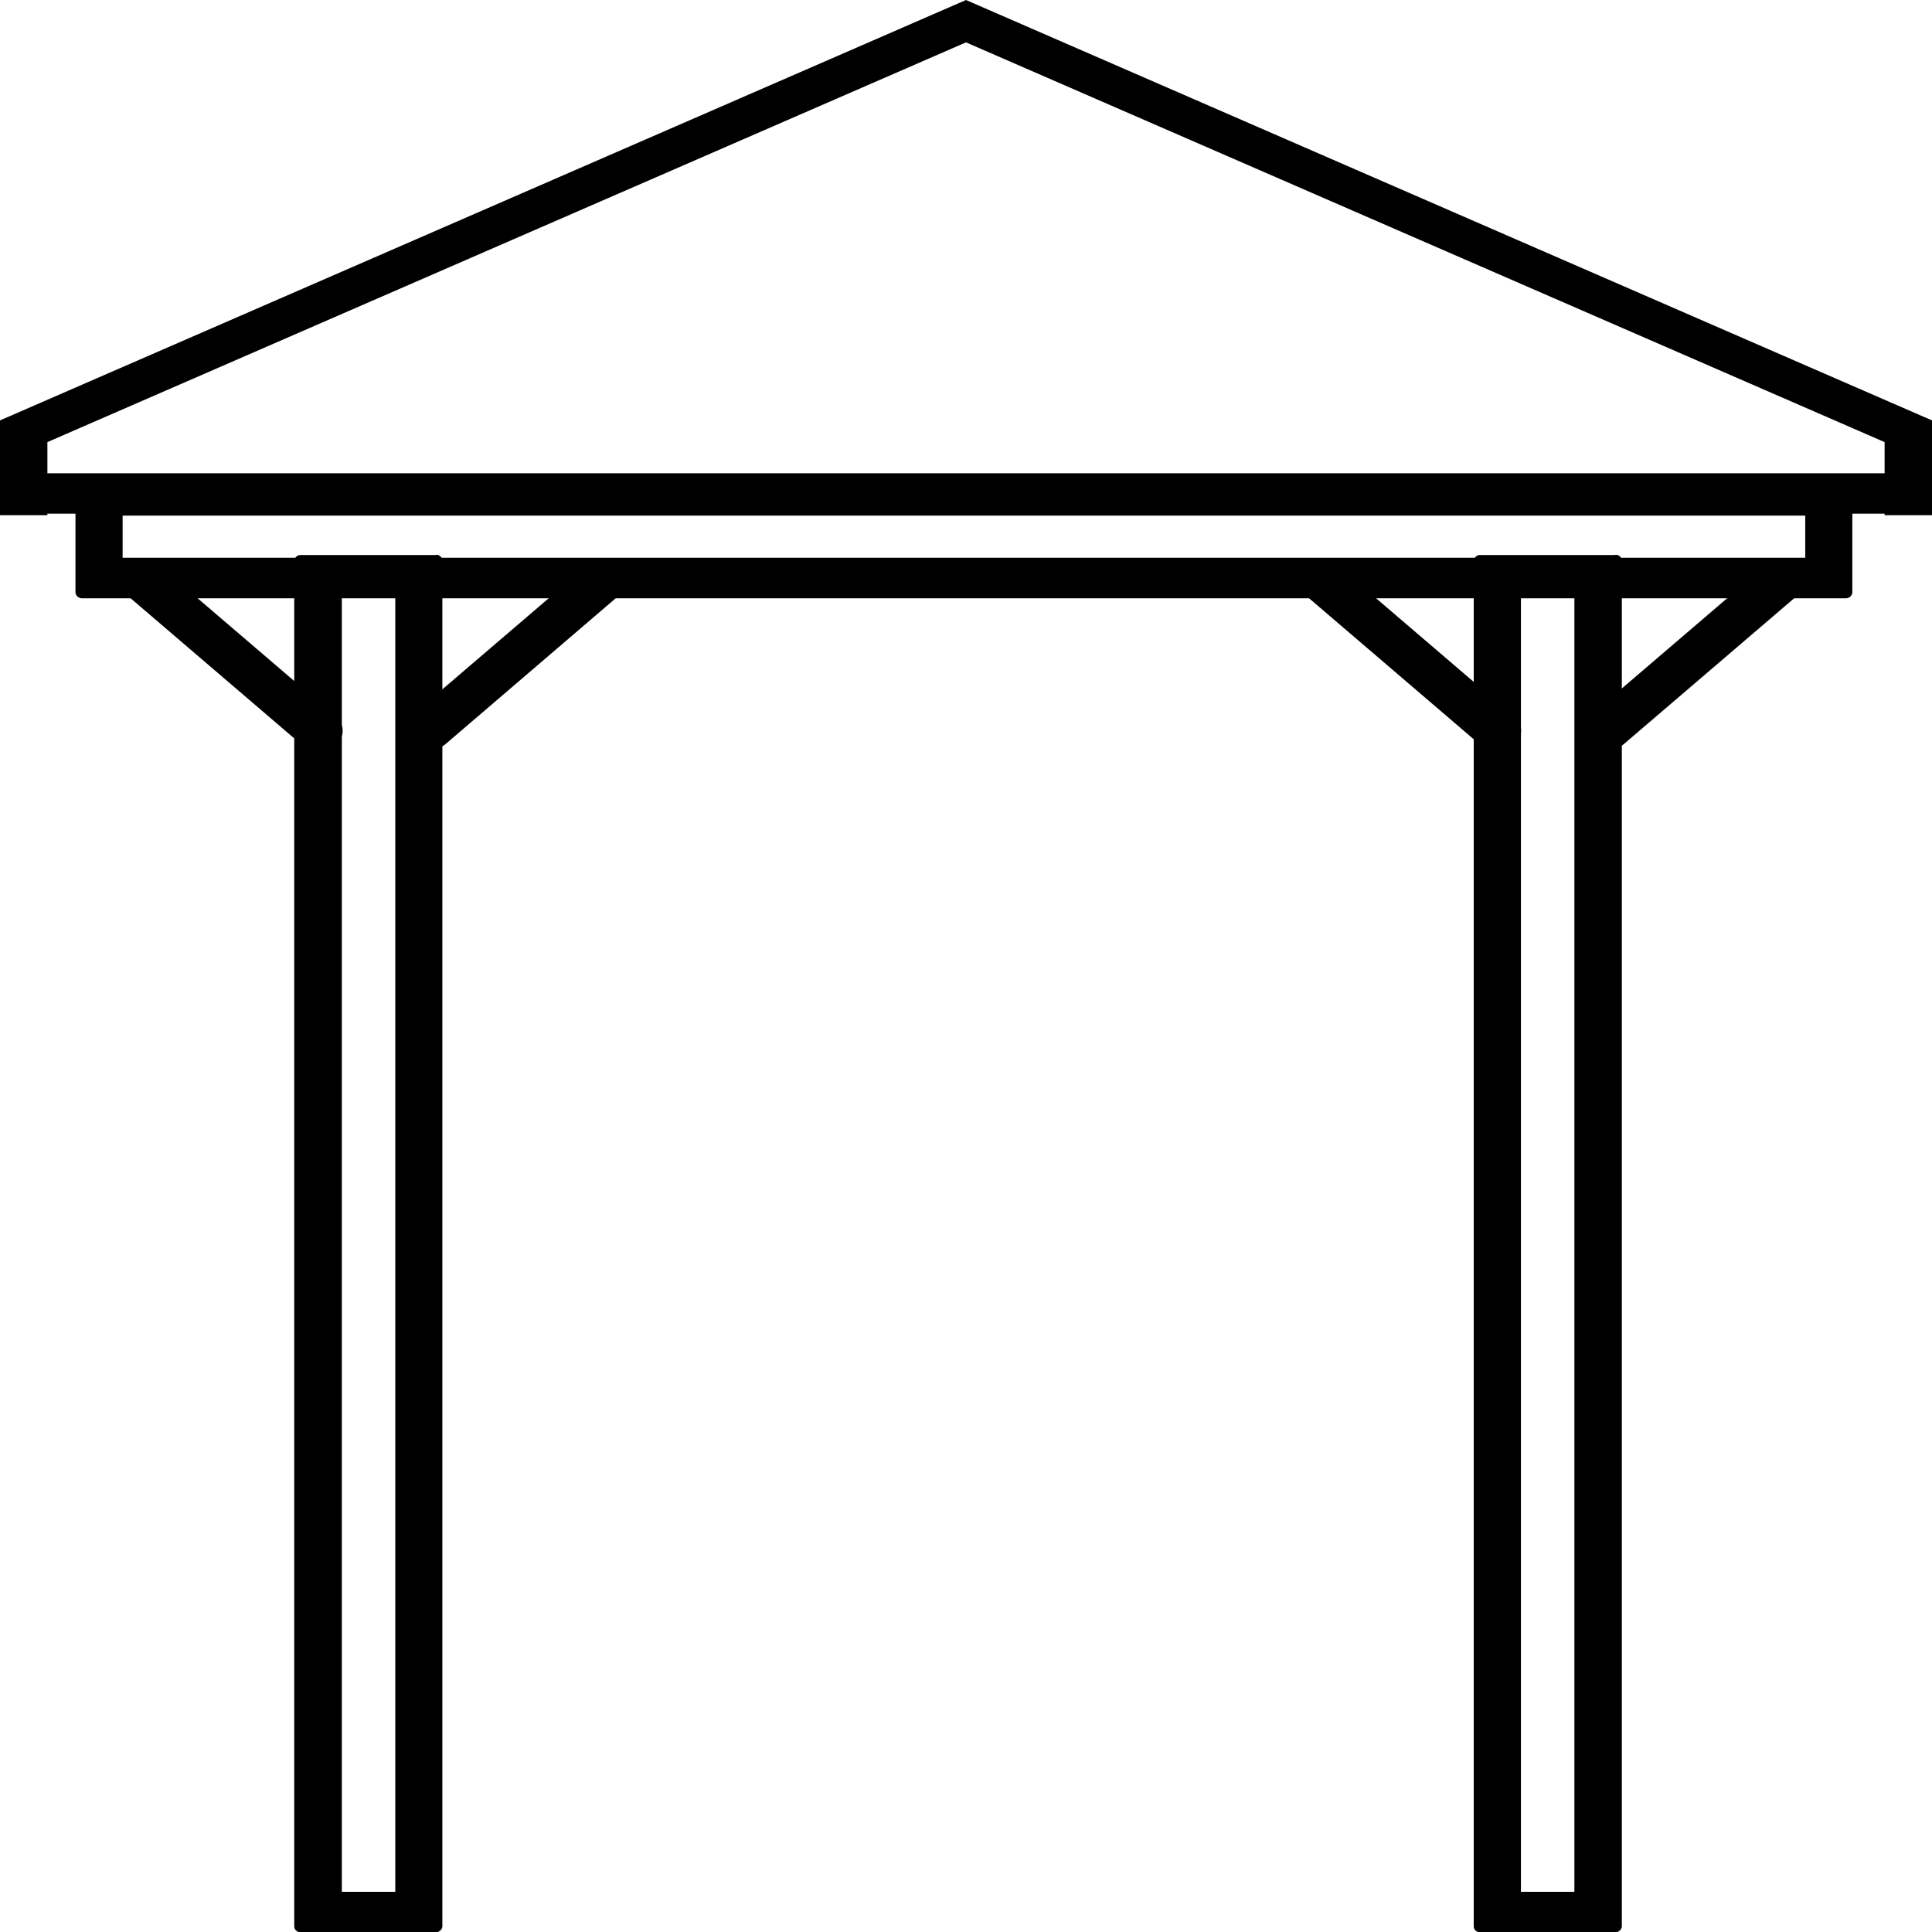
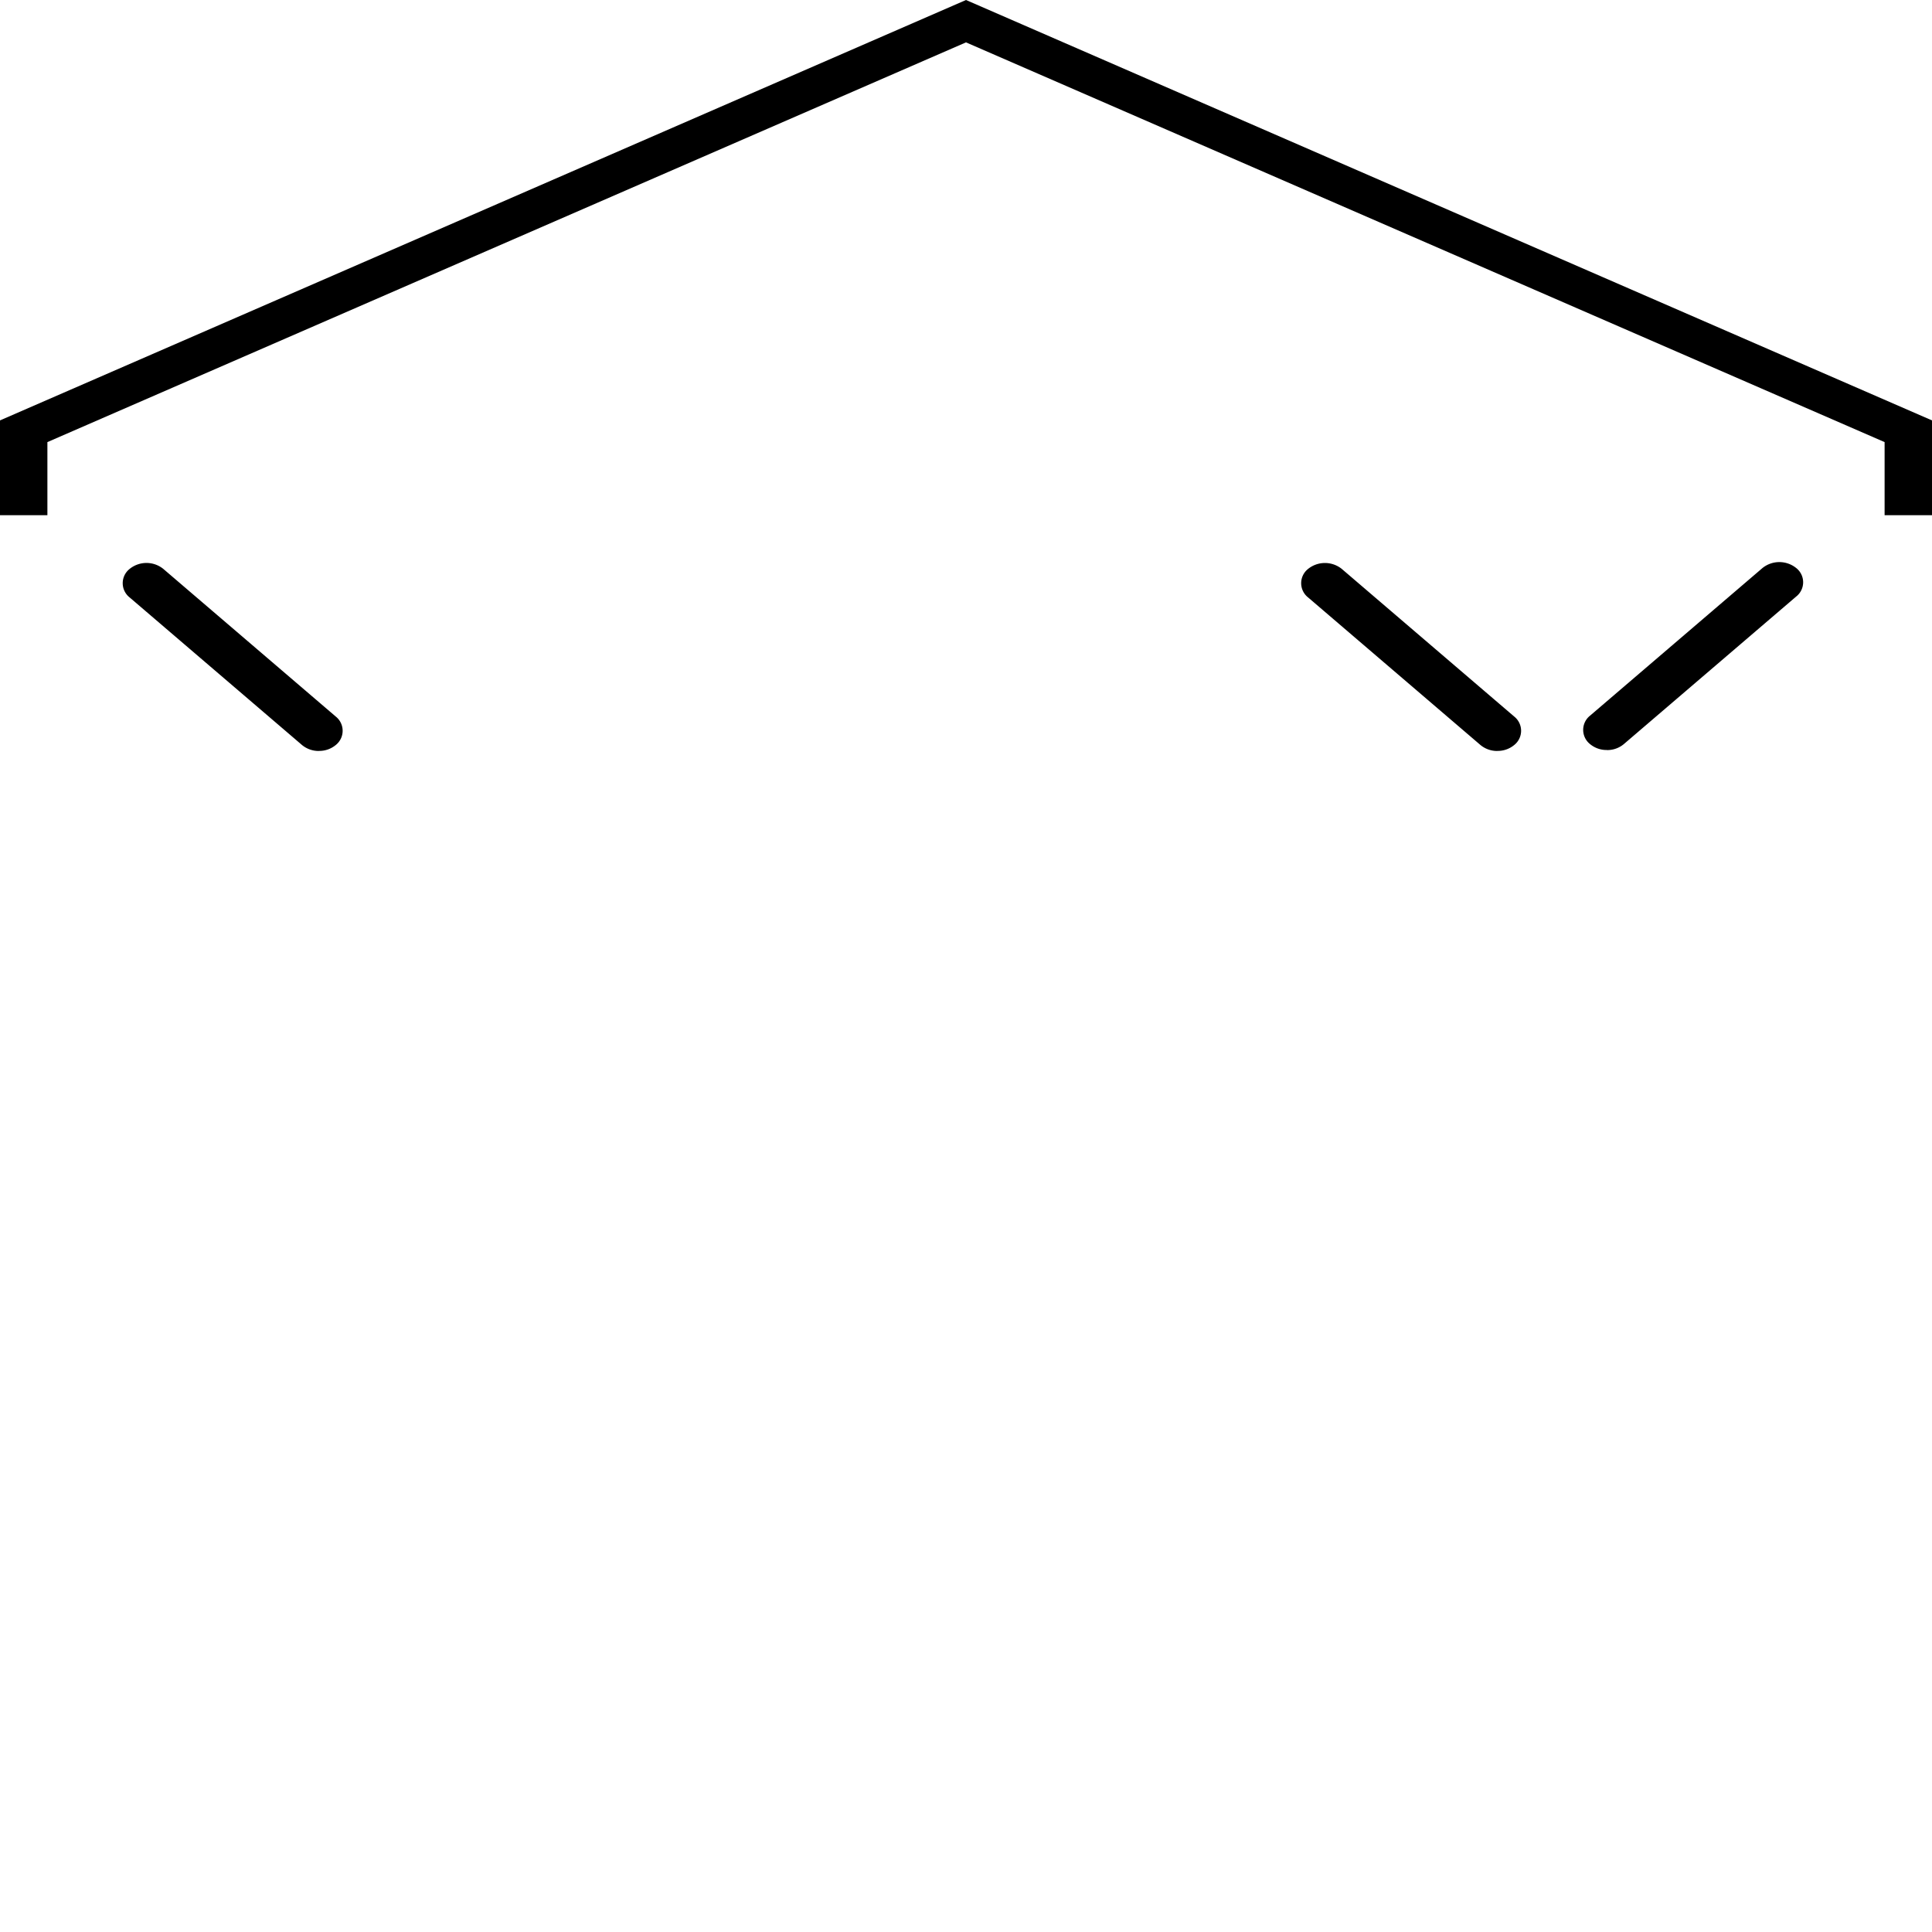
<svg xmlns="http://www.w3.org/2000/svg" id="Icône_carport" data-name="Icône carport" width="30" height="30" viewBox="0 0 30 30">
  <g id="Carport">
-     <path id="Tracé_187" data-name="Tracé 187" d="M47.269,87.4v20.131h-.83V87.4h.83m.637-.627H45.8a.1.1,0,0,0-.1.086v21.213a.094.094,0,0,0,.1.086h2.1a.1.1,0,0,0,.1-.086V86.856a.094.094,0,0,0-.1-.086Z" transform="translate(-41.131 -78.155)" />
-     <path id="Tracé_188" data-name="Tracé 188" d="M63.232,90.214a.4.4,0,0,1-.26-.091.282.282,0,0,1,0-.443l2.677-2.292a.418.418,0,0,1,.523,0,.281.281,0,0,1,0,.443L63.5,90.121a.4.4,0,0,1-.262.092Z" transform="translate(-56.58 -78.568)" />
    <path id="Tracé_189" data-name="Tracé 189" d="M22.059,90.37a.405.405,0,0,1-.262-.092l-2.677-2.292a.282.282,0,0,1,0-.443.416.416,0,0,1,.523,0l2.677,2.292a.282.282,0,0,1,0,.443.4.4,0,0,1-.26.091Z" transform="translate(-17.107 -78.709)" />
-     <path id="Tracé_190" data-name="Tracé 190" d="M230.4,87.4v20.131h-.83V87.4h.83m.637-.627h-2.1a.1.1,0,0,0-.1.086v21.213a.094.094,0,0,0,.1.086h2.1a.1.1,0,0,0,.1-.086V86.856a.094.094,0,0,0-.1-.086Z" transform="translate(-205.953 -78.155)" />
    <path id="Tracé_191" data-name="Tracé 191" d="M246.352,90.214a.4.4,0,0,1-.26-.091.282.282,0,0,1,0-.443l2.677-2.292a.418.418,0,0,1,.523,0,.281.281,0,0,1,0,.443l-2.677,2.292a.4.4,0,0,1-.262.092Z" transform="translate(-221.401 -78.568)" />
    <path id="Tracé_192" data-name="Tracé 192" d="M205.179,90.373a.405.405,0,0,1-.262-.092l-2.677-2.292a.282.282,0,0,1,0-.443.418.418,0,0,1,.523,0l2.677,2.292a.282.282,0,0,1,0,.443.4.4,0,0,1-.26.091Z" transform="translate(-181.928 -78.712)" />
-     <path id="Tracé_193" data-name="Tracé 193" d="M38.505,74.447V75.1H12.377v-.655H38.505m.631-.627H11.745a.1.1,0,0,0-.1.089V75.64a.1.1,0,0,0,.1.089H39.136a.1.1,0,0,0,.1-.089V73.909a.1.1,0,0,0-.1-.089Z" transform="translate(-10.473 -66.439)" />
    <path id="Tracé_194" data-name="Tracé 194" d="M15,0,0,6.528V8H.736V6.865L15,.658,29.264,6.865V8H30V6.528Z" />
-     <rect id="Rectangle_750" data-name="Rectangle 750" width="29.446" height="0.627" transform="translate(0.554 7.349)" />
  </g>
</svg>